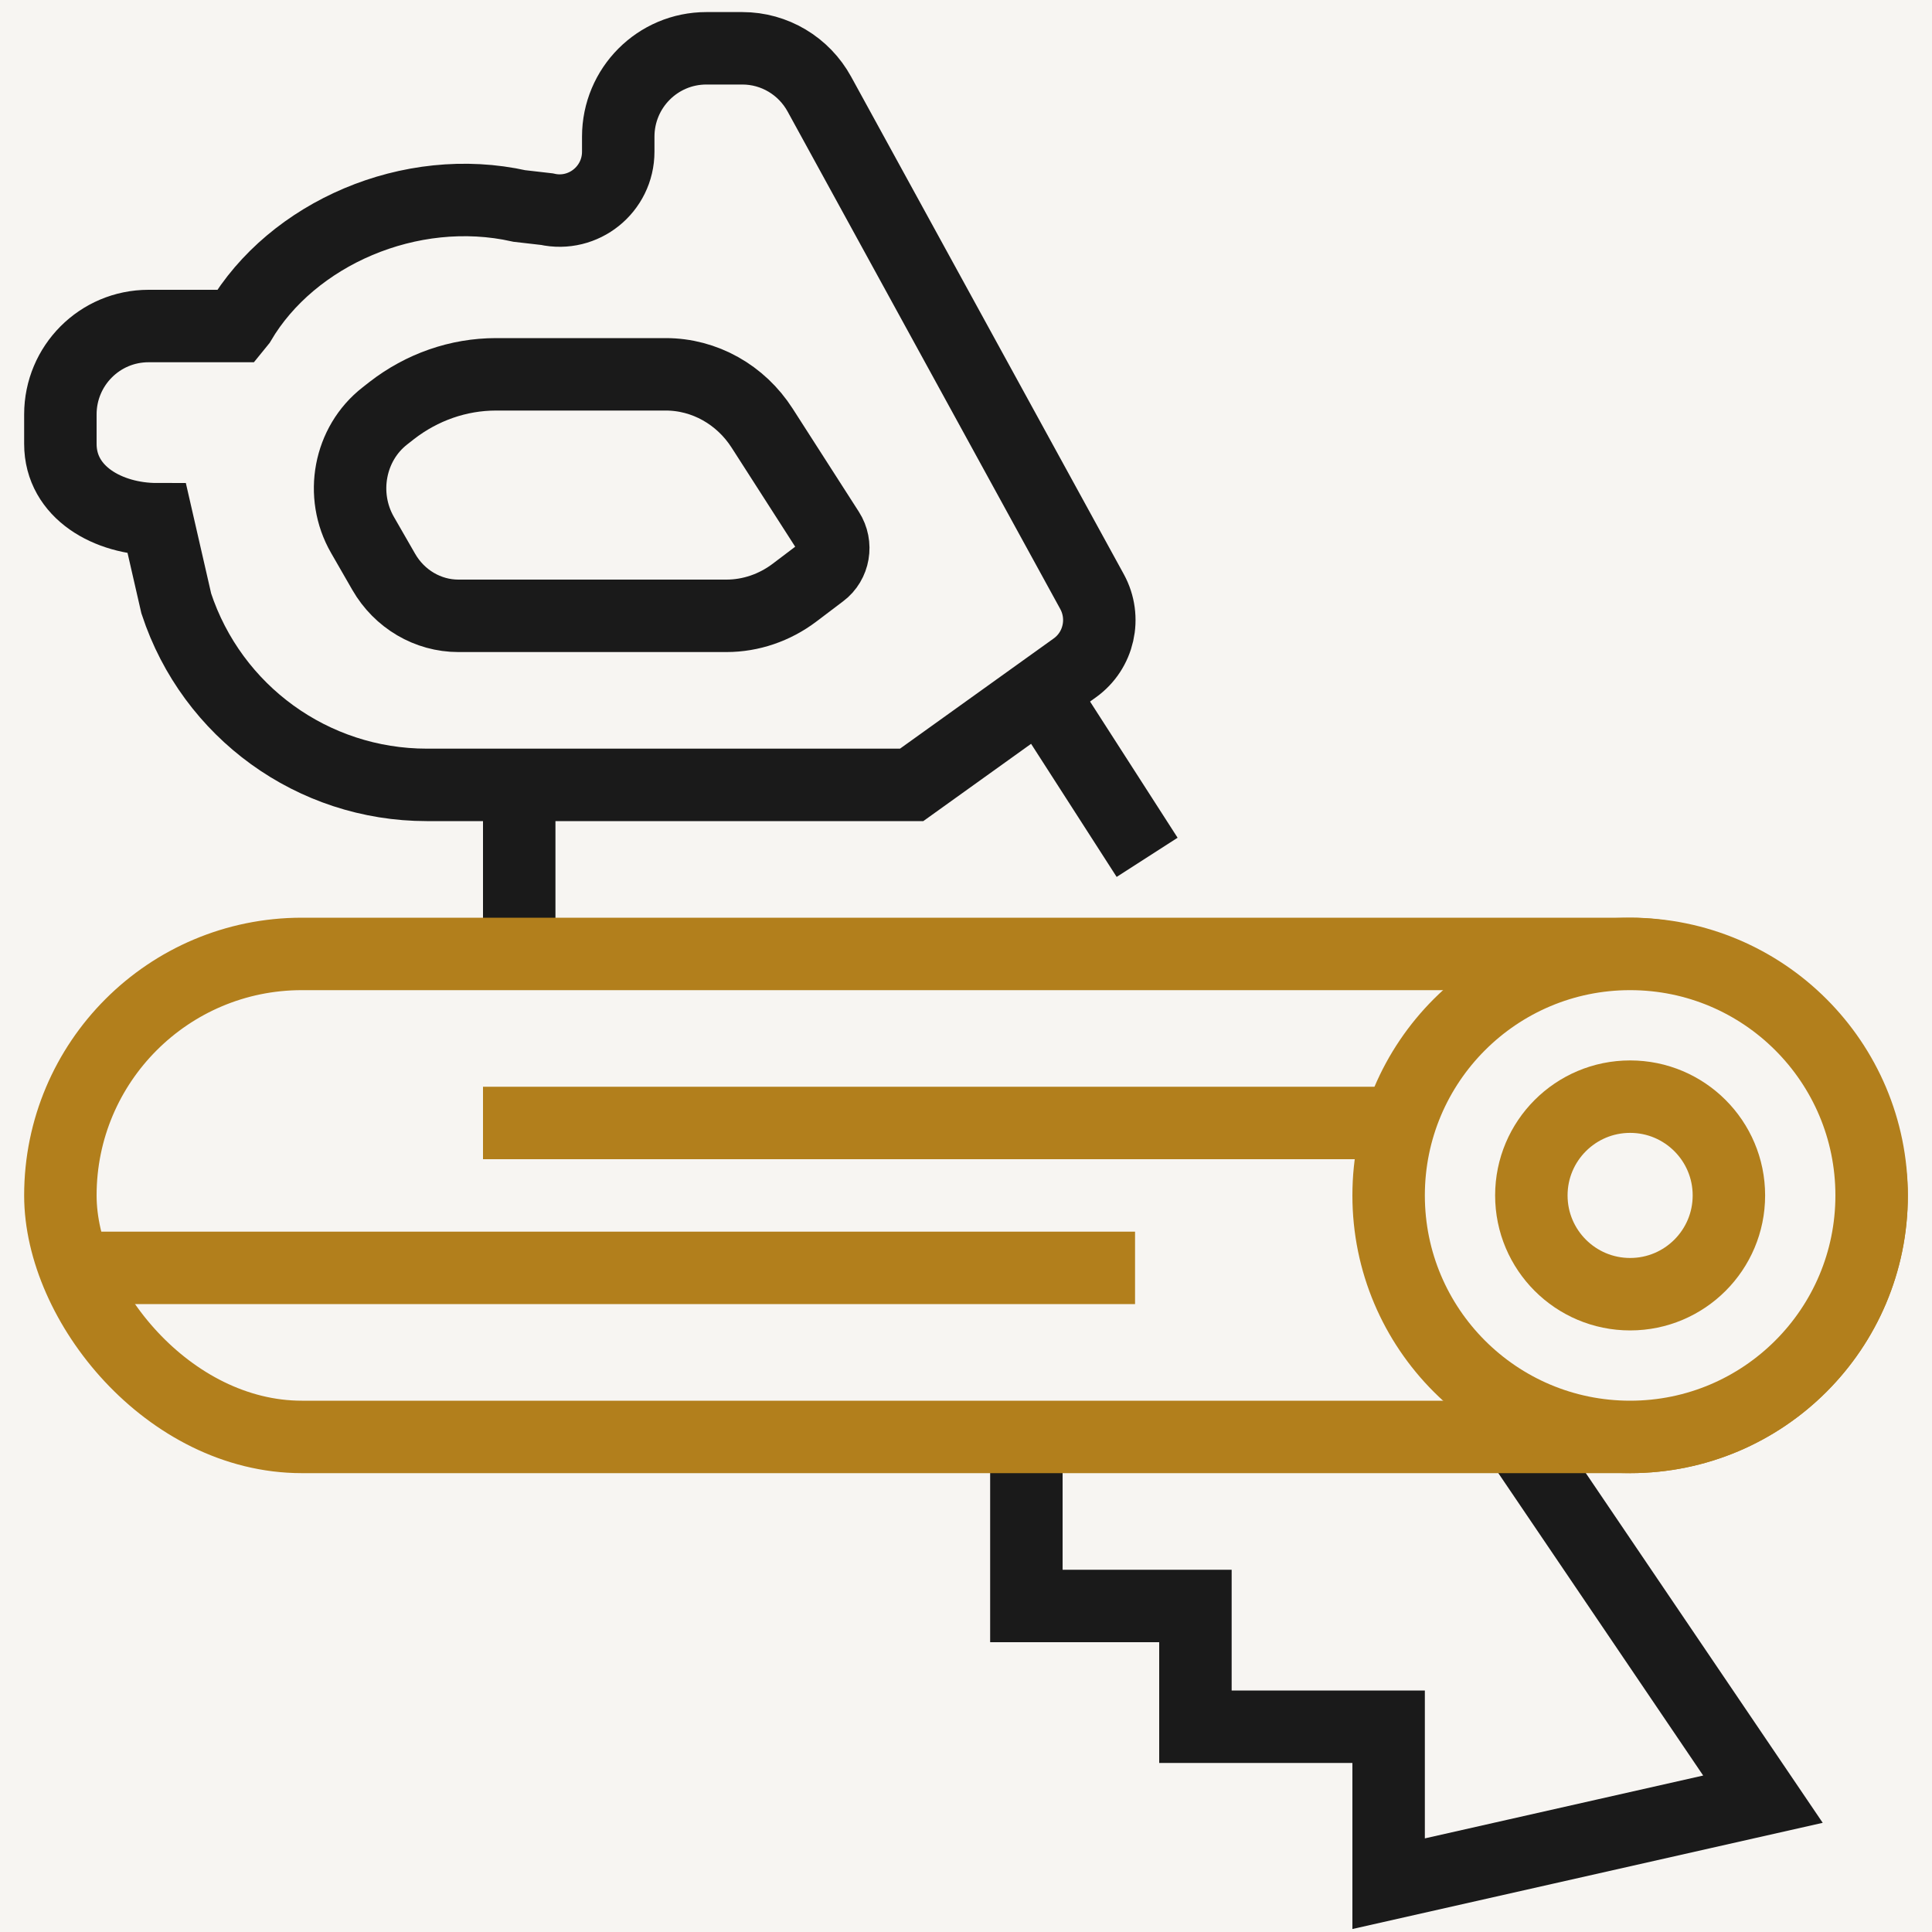
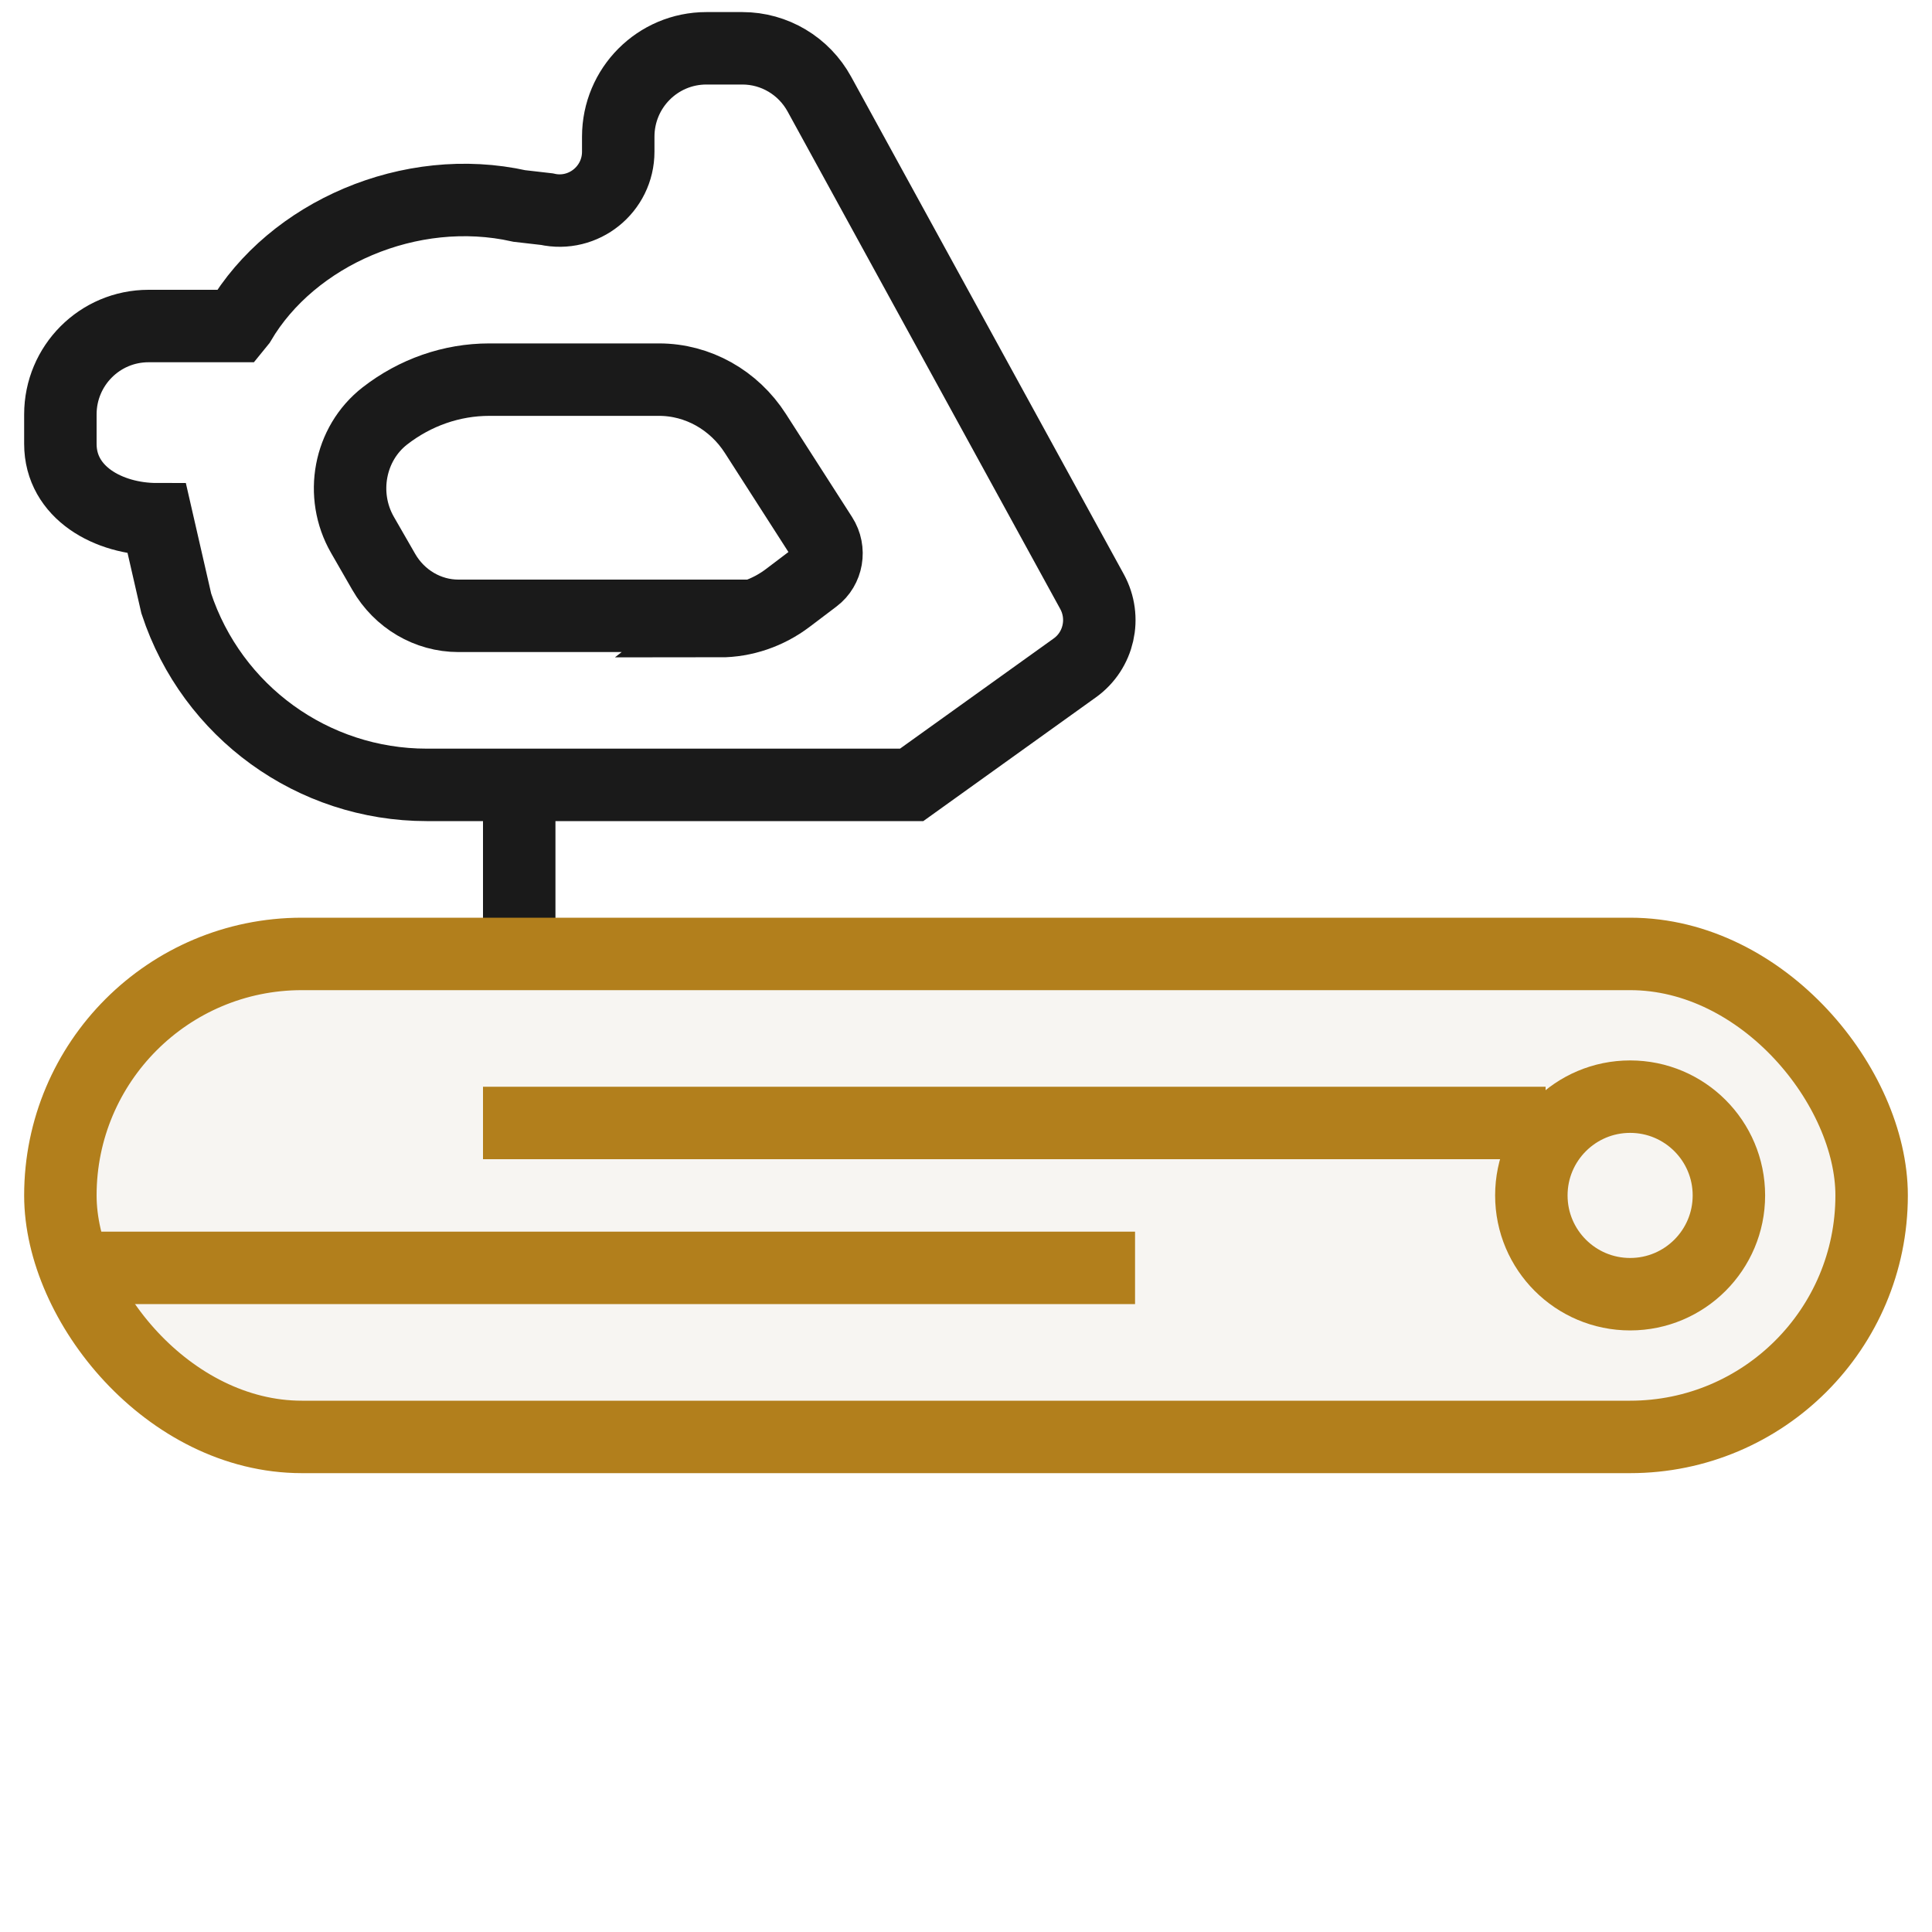
<svg xmlns="http://www.w3.org/2000/svg" id="_レイヤー_2" viewBox="0 0 80 80">
  <defs>
    <style>.cls-1,.cls-2{fill:#f7f5f2;}.cls-3{fill:none;stroke:#1a1a1a;}.cls-3,.cls-2{stroke-miterlimit:10;stroke-width:3px;}.cls-2{stroke:#b27f1c;}</style>
  </defs>
  <g id="contents">
    <g>
-       <rect class="cls-1" width="80" height="80" />
      <line class="cls-3" x1="21.5" y1="32.5" x2="21.5" y2="39.5" />
-       <line class="cls-3" x1="47.5" y1="35.5" x2="43" y2="28.5" />
-       <polyline class="cls-3" points="42.5 59.5 42.5 66.5 49.5 66.5 49.5 71.5 57.5 71.5 57.5 78 73 74.5 62.5 59" />
      <g>
        <path class="cls-3" d="M37.74,32.5H17.67c-4.71,0-8.89-3.02-10.37-7.51l-.8-3.49c-2.01,0-4-1.1-4-3.12v-1.22c0-2.02,1.63-3.66,3.65-3.66h3.65l.13-.16c2.16-3.67,7.06-5.82,11.58-4.81l1.13,.13c1.52,.34,2.96-.82,2.96-2.38v-.62c0-2.02,1.63-3.66,3.65-3.66h1.49c1.33,0,2.55,.73,3.19,1.9l11.29,20.6c.59,1.08,.29,2.44-.72,3.16l-6.75,4.84Z" />
-         <path class="cls-3" d="M30.08,25.5h-11.1c-1.26,0-2.44-.69-3.09-1.82l-.88-1.53c-.95-1.65-.55-3.78,.93-4.93l.28-.22c1.25-.97,2.76-1.5,4.32-1.5h7.03c1.6,0,3.1,.84,3.99,2.23l2.74,4.27c.36,.56,.23,1.31-.29,1.7l-1.11,.84c-.82,.62-1.81,.96-2.82,.96Z" />
+         <path class="cls-3" d="M30.08,25.5h-11.1c-1.26,0-2.44-.69-3.09-1.82l-.88-1.53c-.95-1.65-.55-3.78,.93-4.93c1.25-.97,2.76-1.5,4.32-1.5h7.03c1.6,0,3.1,.84,3.99,2.23l2.74,4.27c.36,.56,.23,1.31-.29,1.7l-1.11,.84c-.82,.62-1.81,.96-2.82,.96Z" />
      </g>
      <rect class="cls-2" x="2.5" y="39.5" width="75" height="20" rx="10" ry="10" />
      <line class="cls-2" x1="20" y1="46.5" x2="64" y2="46.5" />
      <line class="cls-2" x1="3" y1="52.5" x2="47" y2="52.5" />
-       <circle class="cls-2" cx="67.5" cy="49.5" r="10" />
      <circle class="cls-2" cx="67.5" cy="49.5" r="4.09" />
    </g>
  </g>
</svg>